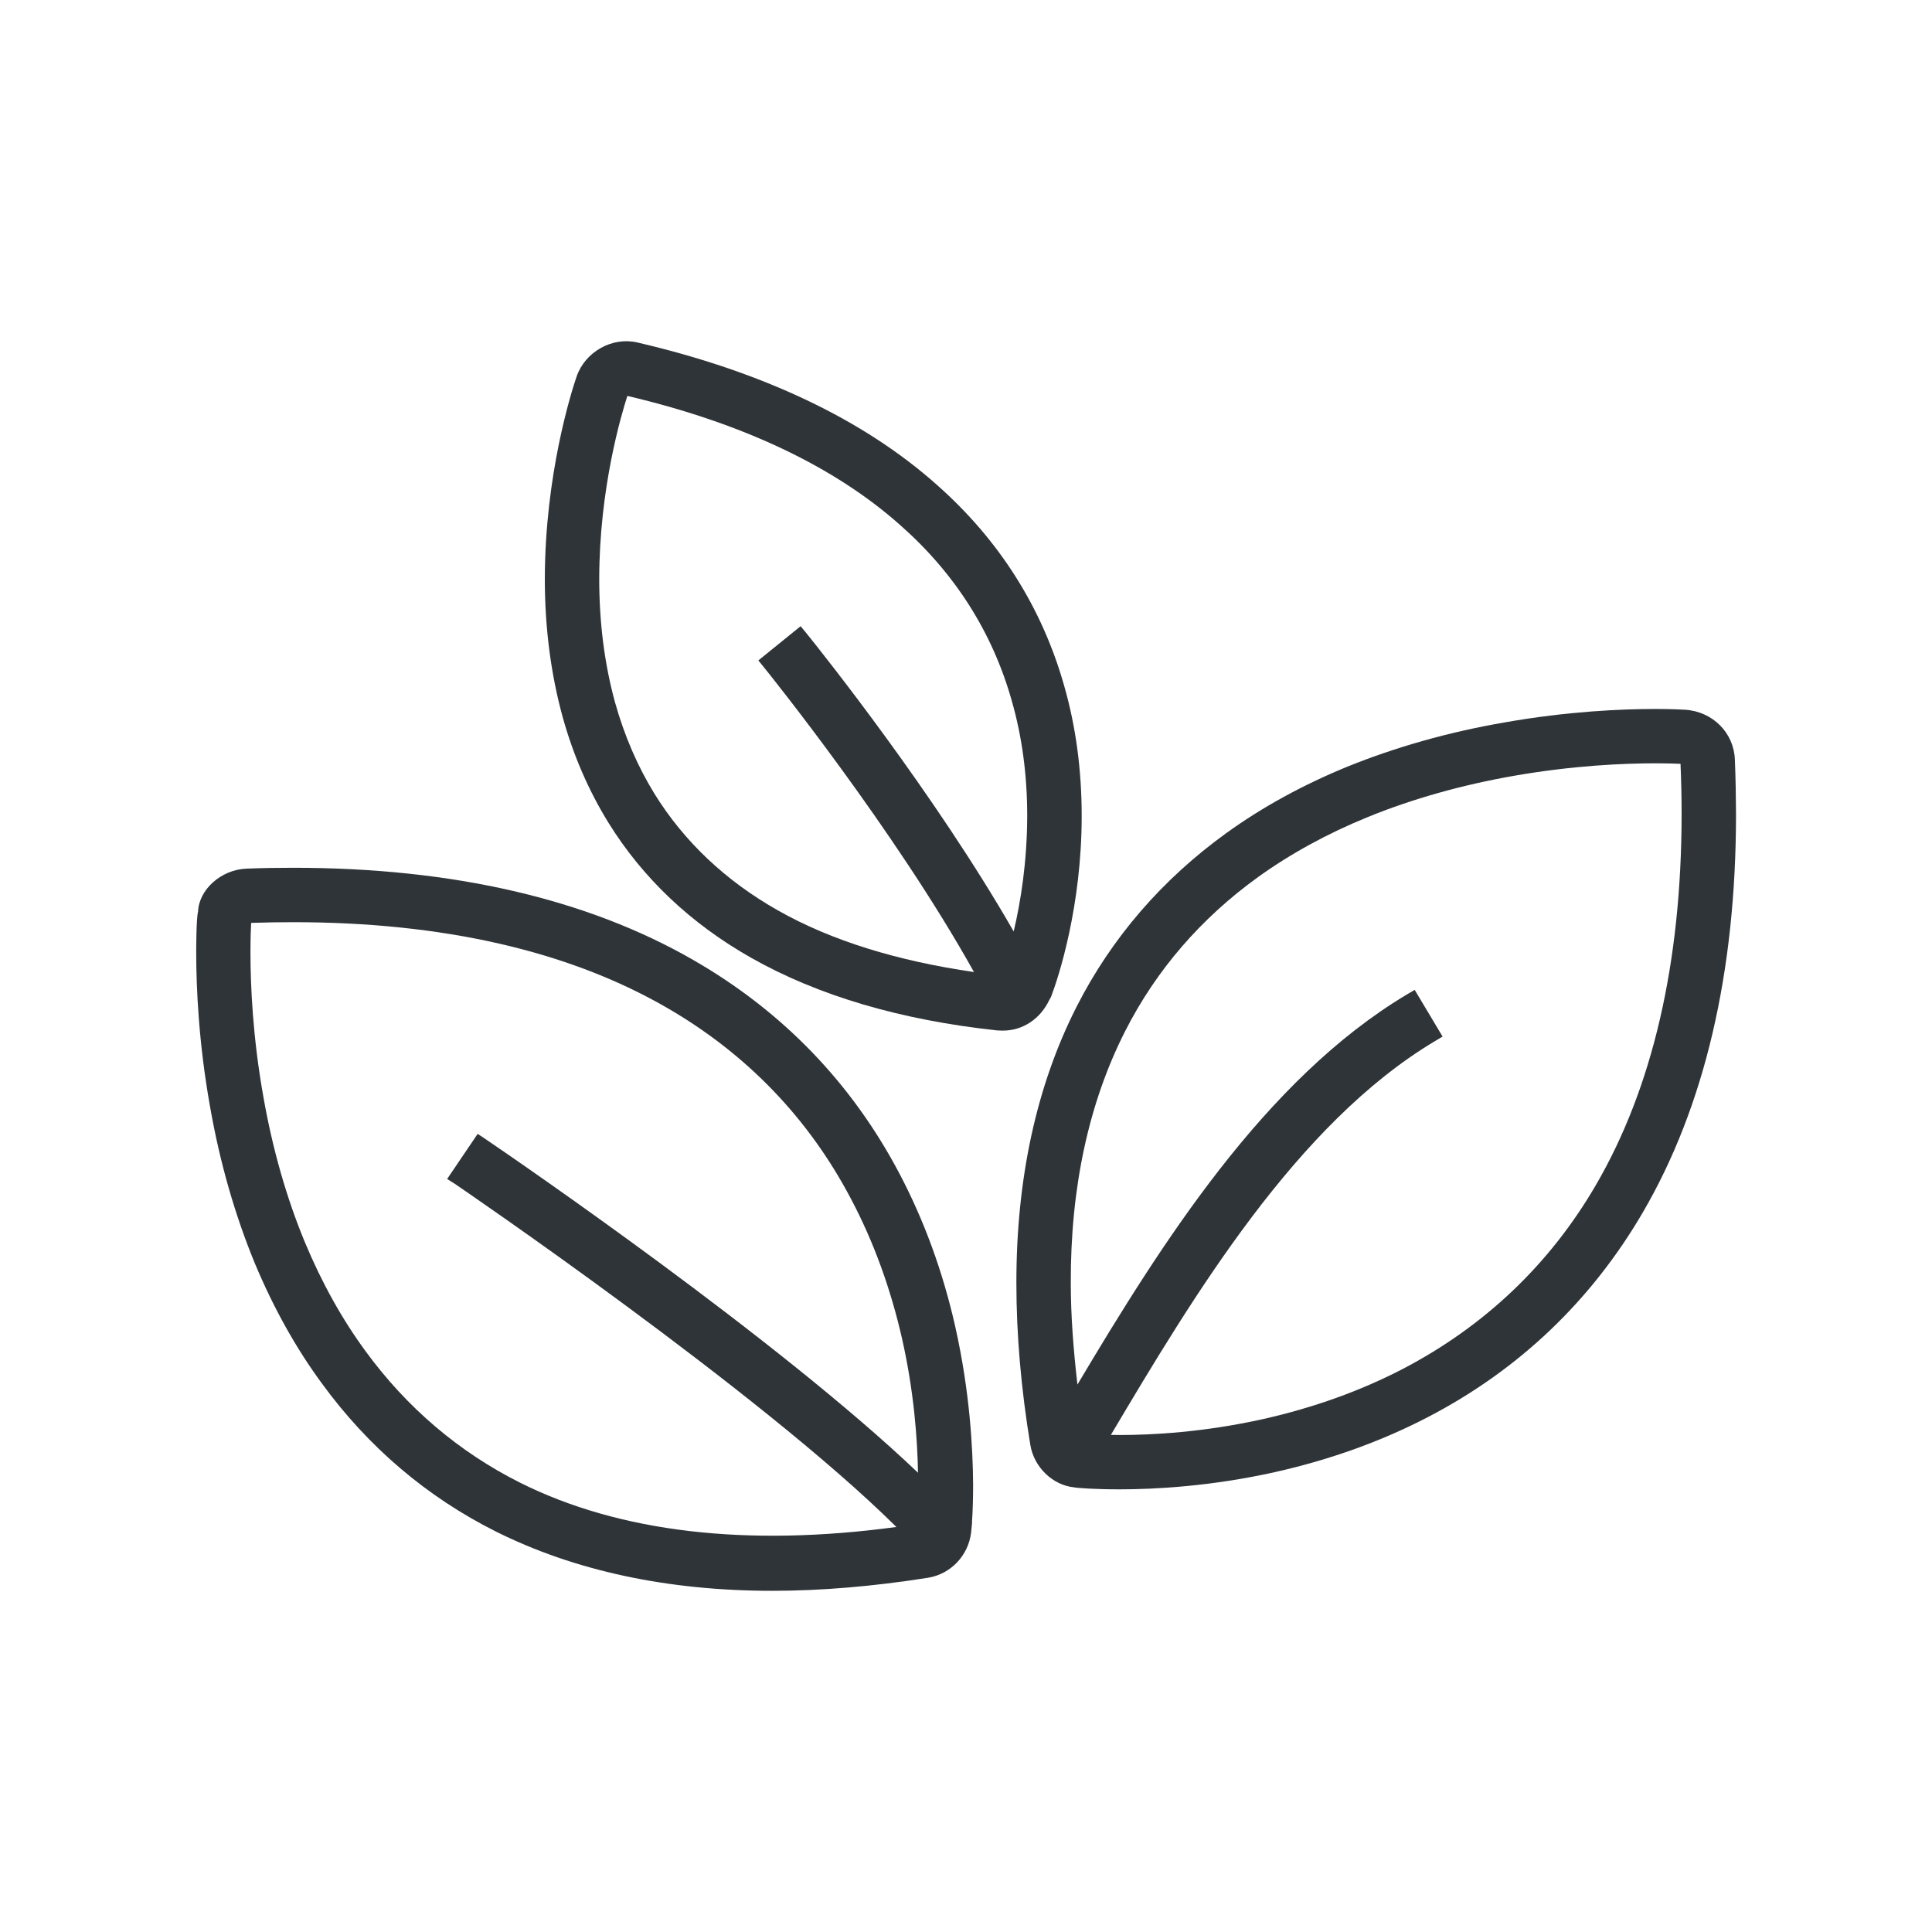
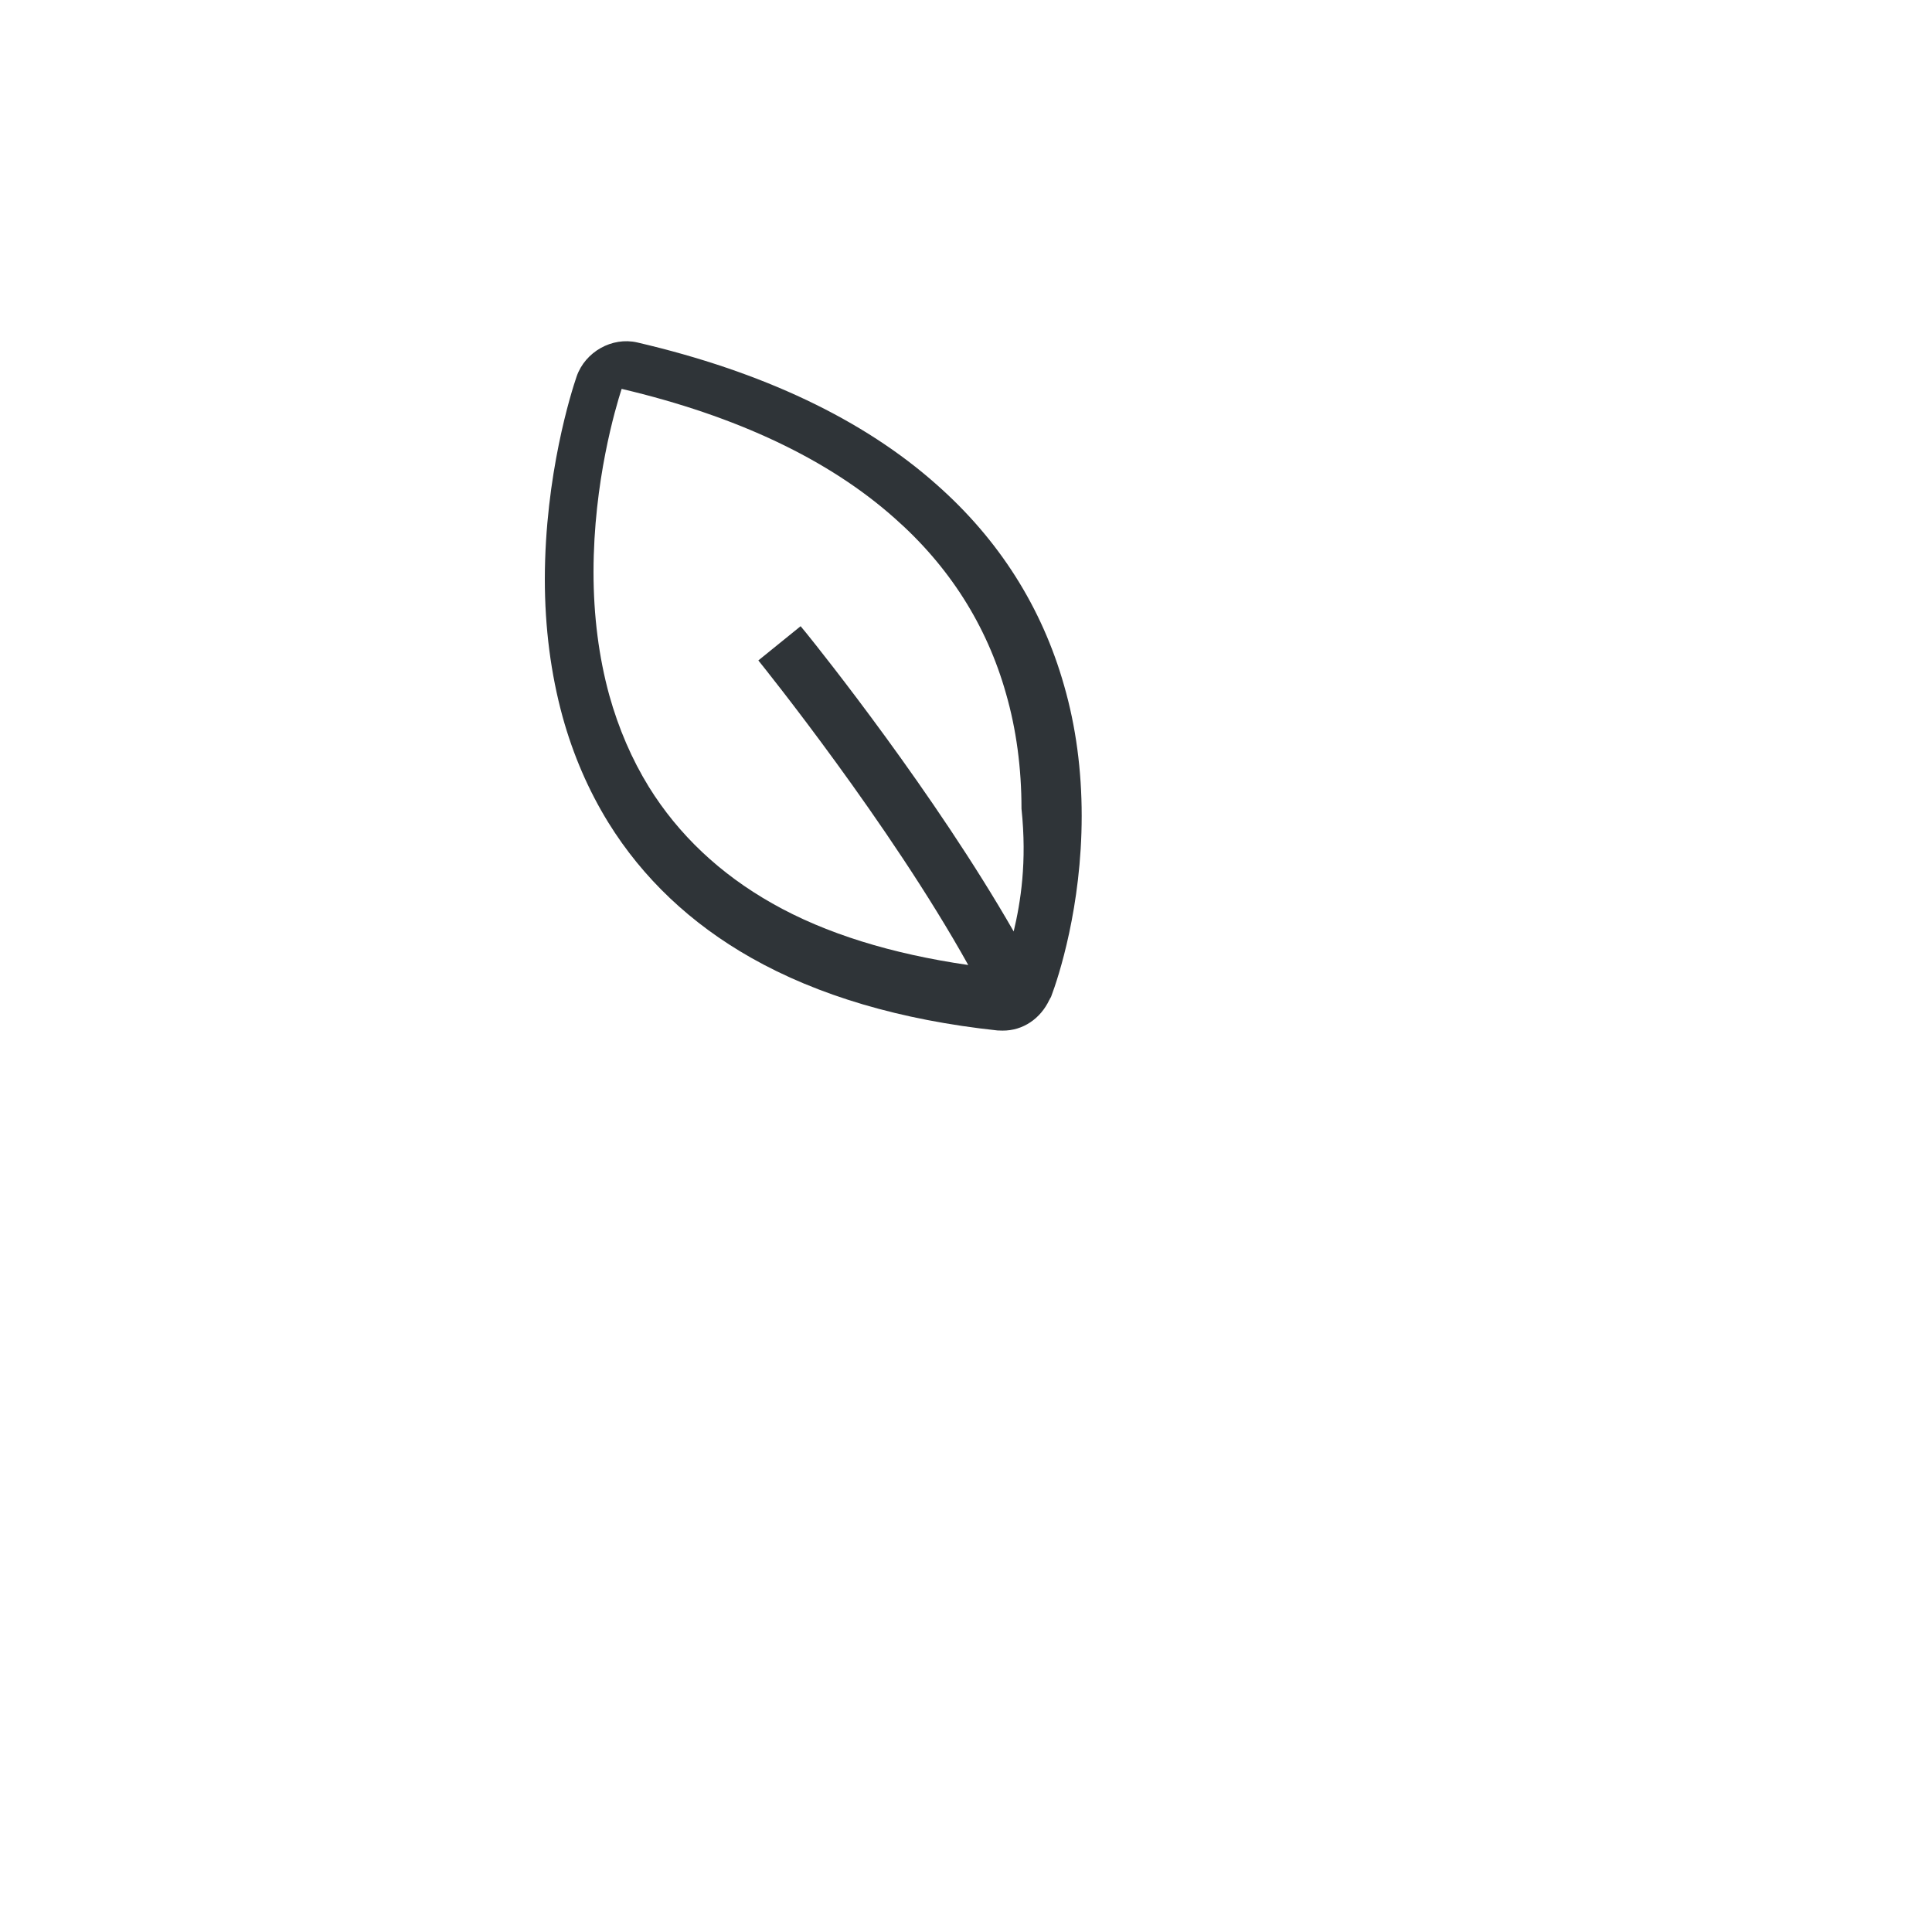
<svg xmlns="http://www.w3.org/2000/svg" version="1.1" x="0px" y="0px" width="25px" height="25px" viewBox="19.898 17.914 25 25" enable-background="new 19.898 17.914 25 25" xml:space="preserve">
  <defs>
</defs>
-   <path fill="#2D3237" d="M20.666,7.412c-0.244-1.064-0.913-1.699-1.79-1.699c-0.038,0-0.077,0.002-0.132,0.004  c-0.963,0.057-2.046,0.941-2.189,2.322c-0.064,0.617,0.055,1.295,0.172,1.96c0.117,0.673,0.21,1.271,0.163,1.774  c-0.057,0.583-0.319,0.97-0.844,1.242L13.393,2.577c-0.149-0.598-0.706-1.073-1.323-1.148V0.877C12.069,0.394,11.675,0,11.19,0  H6.532C6.047,0,5.655,0.394,5.655,0.877v0.552C5.038,1.503,4.481,1.978,4.329,2.577L0.04,19.475  c-0.091,0.354-0.023,0.71,0.184,0.976c0.209,0.265,0.537,0.417,0.899,0.417h4.532v0.748c0,0.234,0.091,0.456,0.256,0.622  c0.166,0.165,0.387,0.257,0.621,0.257h4.659c0.484,0,0.879-0.395,0.879-0.879v-0.748h4.529c0.367,0,0.695-0.152,0.899-0.417  c0.206-0.265,0.273-0.62,0.187-0.976l-1.399-5.509c1.529-0.667,1.625-1.94,1.561-2.849c-0.03-0.394-0.092-0.783-0.18-1.286  c-0.108-0.622-0.21-1.209-0.163-1.696c0.091-0.863,0.747-1.433,1.305-1.466c0.457-0.036,0.782,0.306,0.928,0.955L19.79,7.86  l0.931-0.213L20.666,7.412z M6.61,0.955h4.504v0.46H6.61V0.955z M11.114,21.537H6.61v-0.67h4.504V21.537z M16.759,19.71  c0.018,0.064,0.013,0.12-0.01,0.149c-0.027,0.033-0.082,0.053-0.15,0.053H1.122c-0.067,0-0.121-0.019-0.145-0.049  c-0.025-0.033-0.031-0.09-0.016-0.154L5.253,2.812c0.06-0.23,0.329-0.44,0.567-0.44h6.081c0.237,0,0.507,0.21,0.566,0.44  L16.759,19.71z" />
-   <path fill="none" d="M26.179,32.649c0.417,0.284,3.776,2.583,5.601,4.319c-0.008-0.436-0.051-1.044-0.206-1.732  c-0.148-0.651-0.37-1.262-0.661-1.812c-0.553-1.05-1.358-1.883-2.393-2.478c-1.267-0.73-2.891-1.101-4.825-1.101  c-0.178,0-0.359,0.003-0.544,0.009c-0.004,0.063-0.009,0.193-0.009,0.383c0,0.426,0.029,1.098,0.168,1.873  c0.119,0.675,0.299,1.309,0.539,1.884c0.216,0.518,0.479,0.99,0.785,1.406c0.533,0.73,1.206,1.301,1.995,1.697  c1.289,0.646,2.939,0.835,4.871,0.573c-1.767-1.755-5.671-4.41-5.713-4.438l-0.098-0.066l0.395-0.583L26.179,32.649z" />
  <path fill="none" d="M31.547,24.709c-0.852-0.758-2.04-1.32-3.531-1.672c-0.08,0.246-0.363,1.196-0.364,2.369  c0,0.567,0.069,1.103,0.204,1.594c0.12,0.43,0.293,0.829,0.512,1.186c0.383,0.618,0.92,1.125,1.597,1.508  c0.691,0.391,1.548,0.654,2.536,0.797c-1.021-1.833-2.64-3.848-2.716-3.941l-0.074-0.091l0.547-0.443l0.075,0.091  c0.186,0.231,1.658,2.072,2.682,3.859c0.091-0.381,0.175-0.896,0.175-1.496c0-0.526-0.067-1.028-0.2-1.492  C32.74,26.098,32.255,25.333,31.547,24.709z" />
  <path fill="none" d="M41.322,27.793c-0.413,0-1.068,0.028-1.835,0.162c-0.673,0.119-1.31,0.297-1.887,0.532  c-0.525,0.214-1.003,0.476-1.422,0.777c-0.737,0.533-1.318,1.204-1.721,1.994c-0.469,0.922-0.709,2.021-0.704,3.265  c0,0.416,0.034,0.858,0.086,1.309c1.083-1.818,2.421-3.947,4.262-5.047l0.102-0.06l0.361,0.604l-0.102,0.061  c-1.787,1.068-3.116,3.285-4.19,5.093c0.036,0.001,0.071,0.002,0.112,0.002l0,0c0.423,0,1.089-0.035,1.856-0.206  c0.654-0.148,1.264-0.366,1.811-0.65c1.057-0.552,1.897-1.35,2.494-2.374c0.737-1.263,1.111-2.88,1.111-4.804  c0-0.212-0.005-0.428-0.014-0.649C41.583,27.797,41.473,27.793,41.322,27.793z" />
-   <path fill="#2F3438" d="M32.259,35.081c-0.16-0.711-0.404-1.378-0.725-1.986c-0.617-1.17-1.514-2.097-2.664-2.758  c-1.375-0.792-3.117-1.194-5.176-1.194c-0.197,0-0.399,0.003-0.605,0.011c-0.333,0.013-0.617,0.273-0.628,0.556  c-0.024,0.089-0.024,0.484-0.024,0.528c0,0.454,0.031,1.169,0.179,1.996c0.127,0.724,0.323,1.406,0.582,2.033  c0.238,0.568,0.528,1.091,0.867,1.551c0.599,0.821,1.355,1.465,2.248,1.913c1.019,0.509,2.223,0.768,3.579,0.768  c0.63,0,1.308-0.057,2.015-0.169c0.295-0.048,0.522-0.289,0.557-0.585l0.013-0.131h-0.002c0.012-0.153,0.015-0.36,0.015-0.49  C32.487,36.653,32.447,35.917,32.259,35.081z M25.784,33.233c0.042,0.029,3.945,2.686,5.713,4.44  c-1.932,0.261-3.582,0.071-4.871-0.574c-0.79-0.397-1.461-0.968-1.995-1.697c-0.306-0.416-0.569-0.89-0.785-1.407  c-0.239-0.575-0.42-1.208-0.539-1.883c-0.139-0.775-0.168-1.447-0.168-1.874c0-0.19,0.005-0.319,0.009-0.382  c0.185-0.006,0.367-0.009,0.544-0.009c1.934,0,3.558,0.371,4.825,1.101c1.034,0.595,1.84,1.429,2.392,2.478  c0.292,0.551,0.514,1.161,0.662,1.812c0.155,0.688,0.198,1.297,0.206,1.733c-1.824-1.737-5.183-4.036-5.6-4.32l-0.098-0.065  l-0.395,0.584L25.784,33.233z" />
-   <path fill="#2F3438" d="M42.347,27.739c-0.014-0.342-0.286-0.618-0.643-0.641c-0.043-0.002-0.177-0.01-0.382-0.01  c-0.441,0-1.138,0.03-1.954,0.174c-0.727,0.125-1.411,0.32-2.036,0.573c-0.574,0.235-1.1,0.523-1.564,0.858  c-0.83,0.599-1.484,1.354-1.938,2.246c-0.52,1.022-0.782,2.229-0.78,3.584c0,0.657,0.06,1.358,0.18,2.086  c0.047,0.292,0.292,0.524,0.566,0.551c0.042,0.009,0.271,0.026,0.588,0.026c0.462,0,1.186-0.039,2.012-0.223  c0.713-0.16,1.381-0.4,1.983-0.714c1.176-0.612,2.109-1.503,2.775-2.643c0.802-1.373,1.208-3.108,1.208-5.16  C42.361,28.215,42.357,27.978,42.347,27.739z M40.546,33.253c-0.597,1.024-1.438,1.822-2.494,2.374  c-0.547,0.284-1.156,0.503-1.811,0.65c-0.768,0.171-1.434,0.206-1.856,0.206l0,0c-0.041,0-0.076-0.001-0.112-0.002  c1.074-1.809,2.403-4.024,4.19-5.093l0.102-0.061l-0.361-0.604l-0.102,0.06c-1.841,1.1-3.179,3.229-4.262,5.047  c-0.052-0.45-0.086-0.893-0.086-1.309c-0.005-1.244,0.235-2.343,0.704-3.265c0.402-0.791,0.983-1.462,1.721-1.994  c0.419-0.301,0.896-0.563,1.422-0.777c0.577-0.235,1.214-0.414,1.887-0.532c0.767-0.134,1.422-0.162,1.835-0.162  c0.15,0,0.261,0.004,0.321,0.007c0.009,0.22,0.014,0.437,0.014,0.649C41.657,30.373,41.283,31.99,40.546,33.253z" />
-   <path fill="#2F3438" d="M33.477,30.851l0.005-0.002l-0.003-0.003c0.007-0.012,0.015-0.021,0.02-0.034  c0.096-0.252,0.396-1.167,0.396-2.34c0-0.59-0.075-1.157-0.227-1.685c-0.287-1.014-0.843-1.89-1.651-2.603  c-0.947-0.842-2.25-1.461-3.874-1.839c-0.325-0.074-0.671,0.12-0.783,0.439c-0.069,0.201-0.41,1.274-0.412,2.623  c0,0.628,0.078,1.228,0.23,1.782c0.136,0.493,0.336,0.954,0.592,1.369c0.445,0.719,1.067,1.308,1.848,1.75  c0.863,0.489,1.934,0.806,3.187,0.94l0.066,0.002C33.135,31.252,33.363,31.095,33.477,30.851z M33.015,29.967  c-1.025-1.788-2.496-3.629-2.682-3.859l-0.075-0.091l-0.547,0.443l0.074,0.091c0.076,0.094,1.695,2.108,2.716,3.941  c-0.988-0.143-1.845-0.405-2.536-0.797c-0.676-0.382-1.214-0.89-1.597-1.508c-0.22-0.357-0.392-0.756-0.512-1.186  c-0.135-0.492-0.204-1.028-0.204-1.595c0.001-1.172,0.285-2.123,0.364-2.369c1.491,0.351,2.679,0.914,3.531,1.672  c0.708,0.624,1.193,1.388,1.442,2.269c0.134,0.464,0.201,0.965,0.201,1.492C33.189,29.07,33.105,29.587,33.015,29.967z" />
+   <path fill="#2F3438" d="M33.477,30.851l0.005-0.002l-0.003-0.003c0.007-0.012,0.015-0.021,0.02-0.034  c0.096-0.252,0.396-1.167,0.396-2.34c0-0.59-0.075-1.157-0.227-1.685c-0.287-1.014-0.843-1.89-1.651-2.603  c-0.947-0.842-2.25-1.461-3.874-1.839c-0.325-0.074-0.671,0.12-0.783,0.439c-0.069,0.201-0.41,1.274-0.412,2.623  c0,0.628,0.078,1.228,0.23,1.782c0.136,0.493,0.336,0.954,0.592,1.369c0.445,0.719,1.067,1.308,1.848,1.75  c0.863,0.489,1.934,0.806,3.187,0.94l0.066,0.002C33.135,31.252,33.363,31.095,33.477,30.851z M33.015,29.967  c-1.025-1.788-2.496-3.629-2.682-3.859l-0.075-0.091l-0.547,0.443c0.076,0.094,1.695,2.108,2.716,3.941  c-0.988-0.143-1.845-0.405-2.536-0.797c-0.676-0.382-1.214-0.89-1.597-1.508c-0.22-0.357-0.392-0.756-0.512-1.186  c-0.135-0.492-0.204-1.028-0.204-1.595c0.001-1.172,0.285-2.123,0.364-2.369c1.491,0.351,2.679,0.914,3.531,1.672  c0.708,0.624,1.193,1.388,1.442,2.269c0.134,0.464,0.201,0.965,0.201,1.492C33.189,29.07,33.105,29.587,33.015,29.967z" />
</svg>